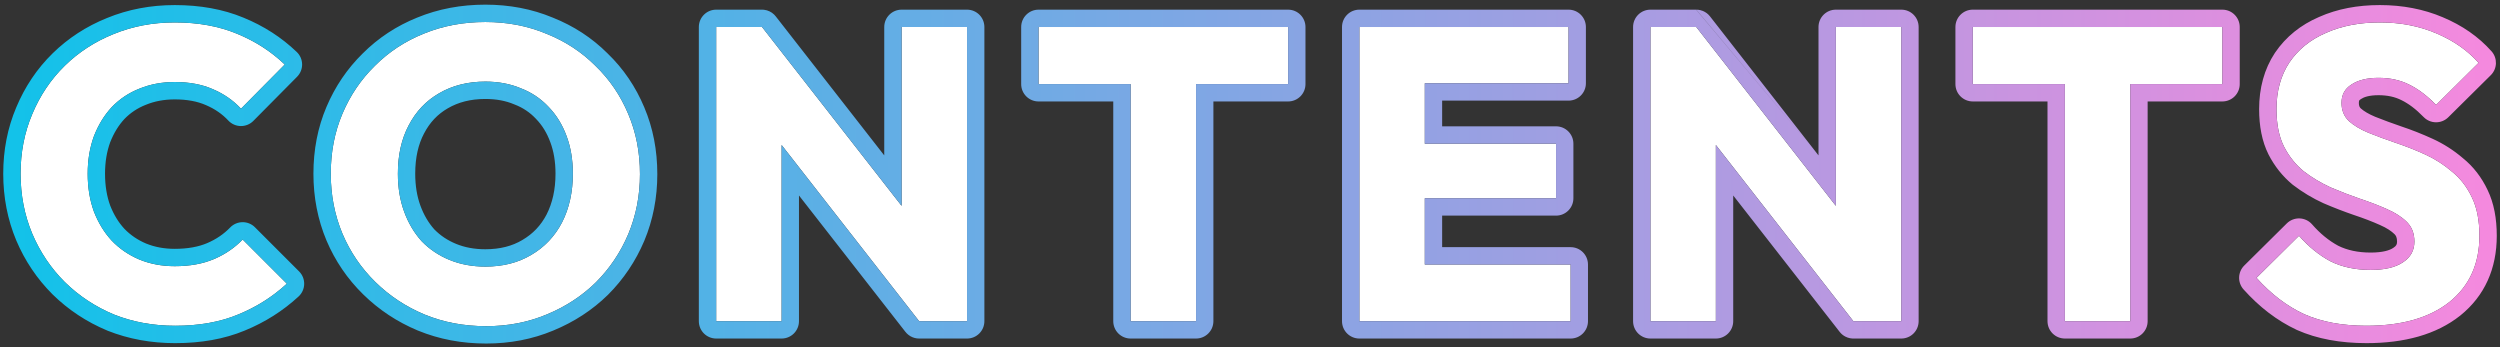
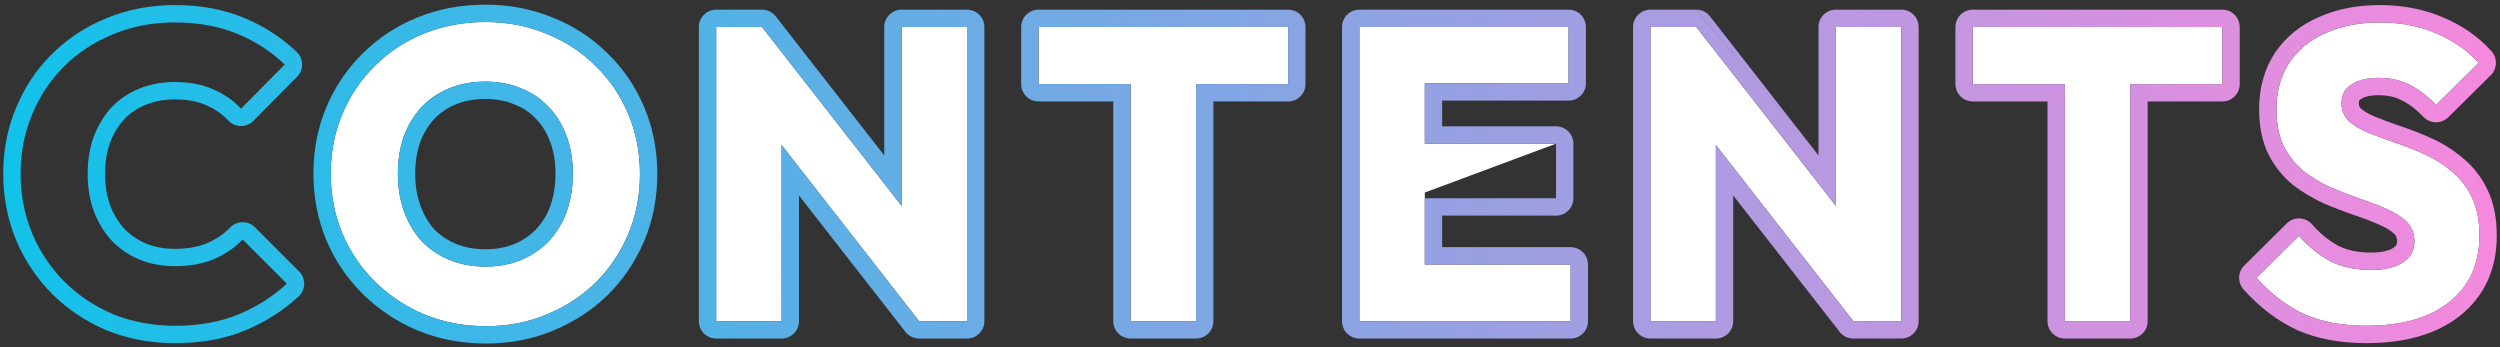
<svg xmlns="http://www.w3.org/2000/svg" fill="none" height="40" viewBox="0 0 288 40" width="288">
  <rect x="0" y="0" width="288" height="40" fill="#333333" stroke="none" />
  <linearGradient id="a" gradientUnits="userSpaceOnUse" x1=".372" x2="287.628" y1="20.056" y2="20.056">
    <stop offset="0" stop-color="#12c2e9" />
    <stop offset="1" stop-color="#f589de" />
  </linearGradient>
  <g fill="#fff">
-     <path d="m20.18 37.528c-2.528 0-4.88-.432-7.056-1.296-2.144-.896-4.032-2.144-5.664-3.744-1.6-1.6-2.848-3.456-3.744-5.568-.896-2.144-1.344-4.448-1.344-6.912s.448-4.752 1.344-6.864c.896-2.144 2.144-4 3.744-5.568s3.472-2.784 5.616-3.648c2.176-.896 4.528-1.344 7.056-1.344 2.688 0 5.072.432 7.152 1.296 2.112.864 3.952 2.048 5.52 3.552l-5.04 5.088c-.896-.96-1.984-1.712-3.264-2.256-1.248-.544-2.704-.816-4.368-.816-1.472 0-2.832.256-4.08.768-1.216.48-2.272 1.184-3.168 2.112-.864.928-1.552 2.048-2.064 3.36-.48 1.312-.72 2.752-.72 4.32 0 1.6.24 3.056.72 4.368.512 1.312 1.2 2.432 2.064 3.36.896.928 1.952 1.648 3.168 2.16 1.248.512 2.608.768 4.08.768 1.728 0 3.232-.272 4.512-.816s2.384-1.296 3.312-2.256l5.088 5.088c-1.632 1.504-3.504 2.688-5.616 3.552-2.08.864-4.496 1.296-7.248 1.296z" />
    <path d="m56.01 37.576c-2.56 0-4.928-.448-7.104-1.344-2.144-.896-4.032-2.144-5.664-3.744s-2.896-3.456-3.792-5.568c-.896-2.144-1.344-4.448-1.344-6.912 0-2.496.448-4.8 1.344-6.912s2.144-3.952 3.744-5.52c1.6-1.6 3.472-2.832 5.616-3.696 2.176-.896 4.544-1.344 7.104-1.344 2.528 0 4.864.448 7.008 1.344 2.176.864 4.064 2.096 5.664 3.696 1.632 1.568 2.896 3.424 3.792 5.568.896 2.112 1.344 4.416 1.344 6.912 0 2.464-.448 4.768-1.344 6.912-.896 2.112-2.144 3.968-3.744 5.568-1.6 1.568-3.488 2.8-5.664 3.696-2.144.896-4.464 1.344-6.96 1.344zm-.096-6.864c2.016 0 3.776-.448 5.28-1.344 1.536-.896 2.72-2.144 3.552-3.744.832-1.632 1.248-3.504 1.248-5.616 0-1.6-.24-3.04-.72-4.32-.48-1.312-1.168-2.432-2.064-3.36-.896-.96-1.968-1.68-3.216-2.16-1.216-.512-2.576-.768-4.08-.768-2.016 0-3.792.448-5.328 1.344-1.504.864-2.672 2.096-3.504 3.696-.832 1.568-1.248 3.424-1.248 5.568 0 1.6.24 3.056.72 4.368s1.152 2.448 2.016 3.408c.896.928 1.968 1.648 3.216 2.16s2.624.768 4.128.768z" />
    <path d="m82.506 37v-33.888h5.28l2.256 6.768v27.12zm23.376 0-19.968-25.584 1.872-8.304 19.968 25.584zm0 0-2.016-6.768v-27.12h7.536v33.888z" />
    <path d="m130.248 37v-33.408h7.536v33.408zm-10.608-27.312v-6.576h28.752v6.576z" />
-     <path d="m156.6 37v-33.888h7.536v33.888zm5.76 0v-6.528h18.576v6.528zm0-14.16v-6.288h16.896v6.288zm0-13.248v-6.48h18.336v6.48z" />
+     <path d="m156.6 37v-33.888h7.536v33.888zm5.76 0v-6.528h18.576v6.528zm0-14.16v-6.288h16.896zm0-13.248v-6.48h18.336v6.48z" />
    <path d="m190.131 37v-33.888h5.28l2.256 6.768v27.12zm23.376 0-19.968-25.584 1.872-8.304 19.968 25.584zm0 0-2.016-6.768v-27.12h7.536v33.888z" />
    <path d="m237.873 37v-33.408h7.536v33.408zm-10.608-27.312v-6.576h28.752v6.576z" />
    <path d="m272.62 37.528c-2.784 0-5.184-.448-7.2-1.344-1.984-.928-3.808-2.32-5.472-4.176l4.896-4.848c1.088 1.248 2.288 2.224 3.6 2.928 1.344.672 2.896 1.008 4.656 1.008 1.6 0 2.832-.288 3.696-.864.896-.576 1.344-1.376 1.344-2.4 0-.928-.288-1.68-.864-2.256s-1.344-1.072-2.304-1.488c-.928-.416-1.968-.816-3.12-1.2-1.12-.384-2.24-.816-3.36-1.296-1.12-.512-2.16-1.136-3.12-1.872-.928-.768-1.68-1.712-2.256-2.832-.576-1.152-.864-2.592-.864-4.32 0-2.08.496-3.872 1.488-5.376 1.024-1.504 2.432-2.64 4.224-3.408 1.792-.8 3.856-1.2 6.192-1.2 2.368 0 4.528.416 6.48 1.248 1.984.832 3.616 1.968 4.896 3.408l-4.896 4.848c-1.024-1.056-2.064-1.84-3.12-2.352-1.024-.512-2.192-.768-3.504-.768s-2.352.256-3.12.768c-.768.48-1.152 1.184-1.152 2.112 0 .864.288 1.568.864 2.112.576.512 1.328.96 2.256 1.344.96.384 2 .768 3.12 1.152 1.152.384 2.288.832 3.408 1.344s2.144 1.168 3.072 1.968c.96.768 1.728 1.76 2.304 2.976.576 1.184.864 2.656.864 4.416 0 3.232-1.152 5.776-3.456 7.632-2.304 1.824-5.488 2.736-9.552 2.736z" />
  </g>
  <path clip-rule="evenodd" d="m12.386 38.091c-.011-.004-.022-.009-.033-.013-2.374-.992-4.477-2.381-6.293-4.161l-.014-.014c-1.784-1.784-3.176-3.856-4.171-6.201l-.004-.01c-1.004-2.403-1.499-4.971-1.499-7.683 0-2.71.494-5.265 1.501-7.64.995-2.379 2.391-4.459 4.187-6.22 1.792-1.756 3.885-3.113 6.261-4.072 2.433-1.001 5.044-1.492 7.811-1.492 2.899 0 5.55.466 7.914 1.447 2.331.954 4.385 2.272 6.142 3.958.387.371.609.882.615 1.418.007.536-.202 1.052-.579 1.433l-5.04 5.088c-.383.387-.907.6-1.451.592-.544-.008-1.061-.237-1.432-.635-.694-.744-1.546-1.339-2.584-1.78l-.017-.007c-.946-.412-2.12-.649-3.569-.649-1.236 0-2.335.214-3.321.618l-.025.01c-.948.374-1.759.915-2.451 1.628-.664.717-1.218 1.604-1.644 2.691-.386 1.062-.591 2.259-.591 3.613 0 1.391.207 2.603.591 3.661.427 1.087.98 1.974 1.644 2.691.699.72 1.521 1.282 2.484 1.689.984.402 2.08.615 3.313.615 1.522 0 2.749-.24 3.73-.657 1.044-.444 1.922-1.046 2.656-1.805.373-.386.885-.605 1.421-.61.536-.005 1.052.206 1.431.586l5.088 5.088c.385.385.597.91.585 1.455-.011.544-.244 1.061-.644 1.43-1.811 1.669-3.885 2.979-6.209 3.93-2.369.983-5.054 1.447-8.01 1.447-2.76 0-5.365-.473-7.794-1.437zm15.042-1.859c1.472-.602 2.828-1.36 4.066-2.273.538-.397 1.055-.823 1.55-1.279l-5.088-5.088c-.077.08-.156.159-.236.236-.878.848-1.903 1.522-3.076 2.02-1.28.544-2.784.816-4.512.816-1.472 0-2.832-.256-4.08-.768-1.216-.512-2.272-1.232-3.168-2.16-.864-.928-1.552-2.048-2.064-3.36-.48-1.312-.72-2.768-.72-4.368 0-1.568.24-3.008.72-4.32.512-1.312 1.2-2.432 2.064-3.36.896-.928 1.952-1.632 3.168-2.112 1.248-.512 2.608-.768 4.08-.768 1.664 0 3.12.272 4.368.816 1.047.445 1.966 1.029 2.756 1.753.176.161.345.329.508.503l5.04-5.088c-.483-.464-.993-.897-1.528-1.3-1.201-.904-2.531-1.655-3.992-2.252-2.08-.864-4.464-1.296-7.152-1.296-2.528 0-4.88.448-7.056 1.344-2.144.864-4.016 2.08-5.616 3.648s-2.848 3.424-3.744 5.568c-.896 2.112-1.344 4.4-1.344 6.864s.448 4.768 1.344 6.912c.896 2.112 2.144 3.968 3.744 5.568 1.632 1.6 3.52 2.848 5.664 3.744 2.176.864 4.528 1.296 7.056 1.296 2.752 0 5.168-.432 7.248-1.296zm20.717 1.849-.01-.004c-2.374-.992-4.477-2.381-6.293-4.161-1.821-1.785-3.235-3.861-4.233-6.215l-.004-.01c-1.004-2.403-1.499-4.971-1.499-7.683 0-2.741.493-5.313 1.503-7.693.995-2.346 2.389-4.405 4.178-6.16 1.791-1.789 3.886-3.166 6.269-4.127 2.436-1.002 5.063-1.492 7.859-1.492 2.763 0 5.358.49 7.763 1.492 2.407.958 4.517 2.331 6.309 4.12 1.827 1.759 3.24 3.839 4.236 6.221 1.008 2.378 1.5 4.949 1.5 7.687 0 2.713-.494 5.28-1.499 7.683l-.004.01c-.995 2.345-2.387 4.417-4.171 6.201l-.014.014c-1.792 1.756-3.898 3.126-6.297 4.115-2.405 1.004-4.987 1.497-7.727 1.497-2.798 0-5.427-.491-7.865-1.495zm14.825-1.849c2.176-.896 4.064-2.128 5.664-3.696 1.6-1.6 2.848-3.456 3.744-5.568.896-2.144 1.344-4.448 1.344-6.912 0-2.496-.448-4.8-1.344-6.912-.896-2.144-2.16-4-3.792-5.568-1.6-1.6-3.488-2.832-5.664-3.696-2.144-.896-4.48-1.344-7.008-1.344-2.56 0-4.928.448-7.104 1.344-2.144.864-4.016 2.096-5.616 3.696-1.6 1.568-2.848 3.408-3.744 5.52s-1.344 4.416-1.344 6.912c0 2.464.448 4.768 1.344 6.912.896 2.112 2.16 3.968 3.792 5.568s3.52 2.848 5.664 3.744c2.176.896 4.544 1.344 7.104 1.344 2.496 0 4.816-.448 6.96-1.344zm-2.8-8.582.016-.009c1.202-.702 2.122-1.666 2.782-2.932.666-1.309 1.026-2.859 1.026-4.7 0-1.4-.21-2.597-.593-3.618l-.006-.015c-.392-1.072-.938-1.947-1.625-2.658l-.023-.025c-.685-.734-1.501-1.285-2.472-1.658-.019-.007-.039-.015-.058-.023-.938-.395-2.029-.611-3.304-.611-1.71 0-3.129.377-4.32 1.072l-.011.007c-1.159.666-2.063 1.61-2.726 2.884l-.008.015c-.65 1.225-1.015 2.746-1.015 4.631 0 1.399.21 2.619.598 3.681.395 1.079.932 1.981 1.601 2.731.69.708 1.52 1.267 2.512 1.674.981.402 2.095.618 3.369.618 1.711 0 3.107-.377 4.256-1.062zm-11.6.134c-.864-.96-1.536-2.096-2.016-3.408s-.72-2.768-.72-4.368c0-2.144.416-4 1.248-5.568.832-1.6 2-2.832 3.504-3.696 1.536-.896 3.312-1.344 5.328-1.344 1.504 0 2.864.256 4.08.768 1.248.48 2.32 1.2 3.216 2.16.896.928 1.584 2.048 2.064 3.36.48 1.28.72 2.72.72 4.32 0 2.112-.416 3.984-1.248 5.616-.832 1.6-2.016 2.848-3.552 3.744-1.504.896-3.264 1.344-5.28 1.344-1.504 0-2.88-.256-4.128-.768s-2.32-1.232-3.216-2.16zm33.936 11.216c-1.105 0-2-.895-2-2v-33.888c0-1.105.895-2 2-2h5.263c.077-.001.154.003.23.011.454.048.871.25 1.188.561.068.067.132.139.19.215l12.489 16.002v-14.789c0-1.105.896-2 2-2h7.536c1.105 0 2 .895 2 2v33.888c0 1.105-.895 2-2 2h-5.503c-.353.003-.699-.088-1.003-.26-.152-.086-.294-.193-.421-.319-.066-.065-.127-.135-.184-.209l-12.249-15.694v14.482c0 1.105-.895 2-2 2zm7.536-22.295 15.84 20.295h5.52v-33.888h-7.536v20.602l-16.08-20.602h-5.28v33.888h7.536zm29.598-13.593v6.576h10.608v27.312h7.536v-27.312h10.608v-6.576zm20.144 8.576h8.608c1.104 0 2-.895 2-2v-6.576c0-1.105-.896-2-2-2h-28.752c-1.105 0-2 .895-2 2v6.576c0 1.105.895 2 2 2h8.608v25.312c0 1.105.895 2 2 2h7.536c1.104 0 2-.895 2-2zm16.816-8.576v33.888h24.336v-6.528h-16.8v-7.632h15.12v-6.288h-15.12v-6.96h16.56v-6.48zm9.536 8.48h14.56c1.105 0 2-.895 2-2v-6.48c0-1.105-.895-2-2-2h-24.096c-1.105 0-2 .895-2 2v33.888c0 1.105.895 2 2 2h24.336c1.105 0 2-.895 2-2v-6.528c0-1.105-.895-2-2-2h-14.8v-3.632h13.12c1.105 0 2-.895 2-2v-6.288c0-1.105-.895-2-2-2h-13.12zm29.275-8.48h-5.28v33.888h7.536v-20.295l15.84 20.295h5.52v-33.888h-7.536v20.602zm14.08 14.789v-14.789c0-1.105.896-2 2-2h7.536c1.105 0 2 .895 2 2v33.888c0 1.105-.895 2-2 2h-5.503c-.048 0-.097-.001-.145-.004-.09-.006-.18-.018-.268-.035-.185-.037-.365-.101-.533-.189-.238-.125-.453-.299-.628-.516-.011-.014-.022-.029-.034-.043l-12.249-15.694v14.482c0 1.105-.895 2-2 2h-7.536c-1.104 0-2-.895-2-2v-33.888c0-1.105.896-2 2-2h5.263m.017 0c.156 0 .308.018.455.052.108.025.212.059.312.1.313.13.589.338.801.605.007.01.015.02.023.029l12.489 16.002m28.382 21.099c-1.105 0-2-.895-2-2v-25.312h-8.608c-1.105 0-2-.895-2-2v-6.576c0-1.105.895-2 2-2h28.752c1.104 0 2 .895 2 2v6.576c0 1.105-.896 2-2 2h-8.608v25.312c0 1.105-.896 2-2 2zm7.536-29.312h10.608v-6.576h-28.752v6.576h10.608v27.312h7.536zm19.199 28.324c-.012-.005-.024-.011-.036-.016-2.259-1.057-4.294-2.624-6.113-4.652-.712-.794-.676-2.006.082-2.756l4.896-4.848c.392-.389.928-.598 1.48-.578.552.02 1.071.268 1.434.684.94 1.078 1.945 1.889 3.013 2.466 1.017.503 2.246.784 3.736.784 1.403 0 2.184-.26 2.586-.528l.028-.018c.352-.226.426-.407.426-.718 0-.478-.131-.694-.278-.842-.356-.355-.894-.724-1.685-1.067l-.023-.01c-.857-.384-1.834-.761-2.935-1.128l-.016-.005c-1.168-.401-2.335-.851-3.499-1.35-.009-.004-.018-.008-.027-.012l-.017-.007c-1.254-.573-2.424-1.275-3.505-2.104-.02-.015-.039-.031-.058-.046-1.146-.948-2.066-2.109-2.76-3.458l-.01-.02c-.754-1.508-1.075-3.277-1.075-5.214 0-2.409.579-4.598 1.818-6.477l.017-.024c1.251-1.838 2.965-3.208 5.075-4.115 2.089-.93 4.435-1.368 6.994-1.368 2.604 0 5.033.458 7.259 1.406 2.225.934 4.112 2.234 5.612 3.921.706.794.667 2.002-.088 2.75l-4.896 4.848c-.379.376-.893.584-1.427.579-.535-.005-1.044-.224-1.416-.608-.901-.929-1.756-1.557-2.557-1.945l-.022-.011c-.708-.354-1.562-.557-2.609-.557-1.077 0-1.683.213-2.011.432-.016.011-.033.021-.049.032-.131.082-.161.137-.168.15-.009.015-.044.084-.044.266 0 .352.091.513.219.64.365.318.898.649 1.655.963.919.367 1.921.738 3.006 1.11 1.218.406 2.418.88 3.599 1.42 1.28.585 2.455 1.335 3.519 2.249 1.203.97 2.141 2.2 2.829 3.649.742 1.53 1.061 3.32 1.061 5.282 0 3.773-1.379 6.915-4.202 9.19l-.013.011c-2.771 2.194-6.449 3.168-10.793 3.168-2.993 0-5.683-.481-8.012-1.516zm20.156-15.268c-.576-1.216-1.344-2.208-2.304-2.976-.928-.8-1.952-1.456-3.072-1.968s-2.256-.96-3.408-1.344c-1.12-.384-2.16-.768-3.12-1.152-.928-.384-1.68-.832-2.256-1.344-.576-.544-.864-1.248-.864-2.112 0-.928.384-1.632 1.152-2.112.768-.512 1.808-.768 3.12-.768s2.48.256 3.504.768c.976.473 1.938 1.179 2.886 2.116.078.077.156.156.234.236l4.896-4.848c-.286-.322-.59-.628-.911-.92-.174-.158-.353-.312-.538-.461-.998-.807-2.147-1.482-3.447-2.028-1.952-.832-4.112-1.248-6.48-1.248-2.336 0-4.4.4-6.192 1.2-1.792.768-3.2 1.904-4.224 3.408-.992 1.504-1.488 3.296-1.488 5.376 0 1.728.288 3.168.864 4.32.576 1.12 1.328 2.064 2.256 2.832.96.736 2 1.36 3.12 1.872 1.12.48 2.24.912 3.36 1.296 1.152.384 2.192.784 3.12 1.2.96.416 1.728.912 2.304 1.488s.864 1.328.864 2.256c0 1.024-.448 1.824-1.344 2.4-.864.576-2.096.864-3.696.864-1.76 0-3.312-.336-4.656-1.008-.804-.431-1.565-.965-2.285-1.6-.455-.402-.894-.845-1.315-1.328l-4.896 4.848c1.664 1.856 3.488 3.248 5.472 4.176 2.016.896 4.416 1.344 7.2 1.344 4.064 0 7.248-.912 9.552-2.736 2.304-1.856 3.456-4.4 3.456-7.632 0-1.76-.288-3.232-.864-4.416z" fill="url(#a)" fill-rule="evenodd" />
</svg>